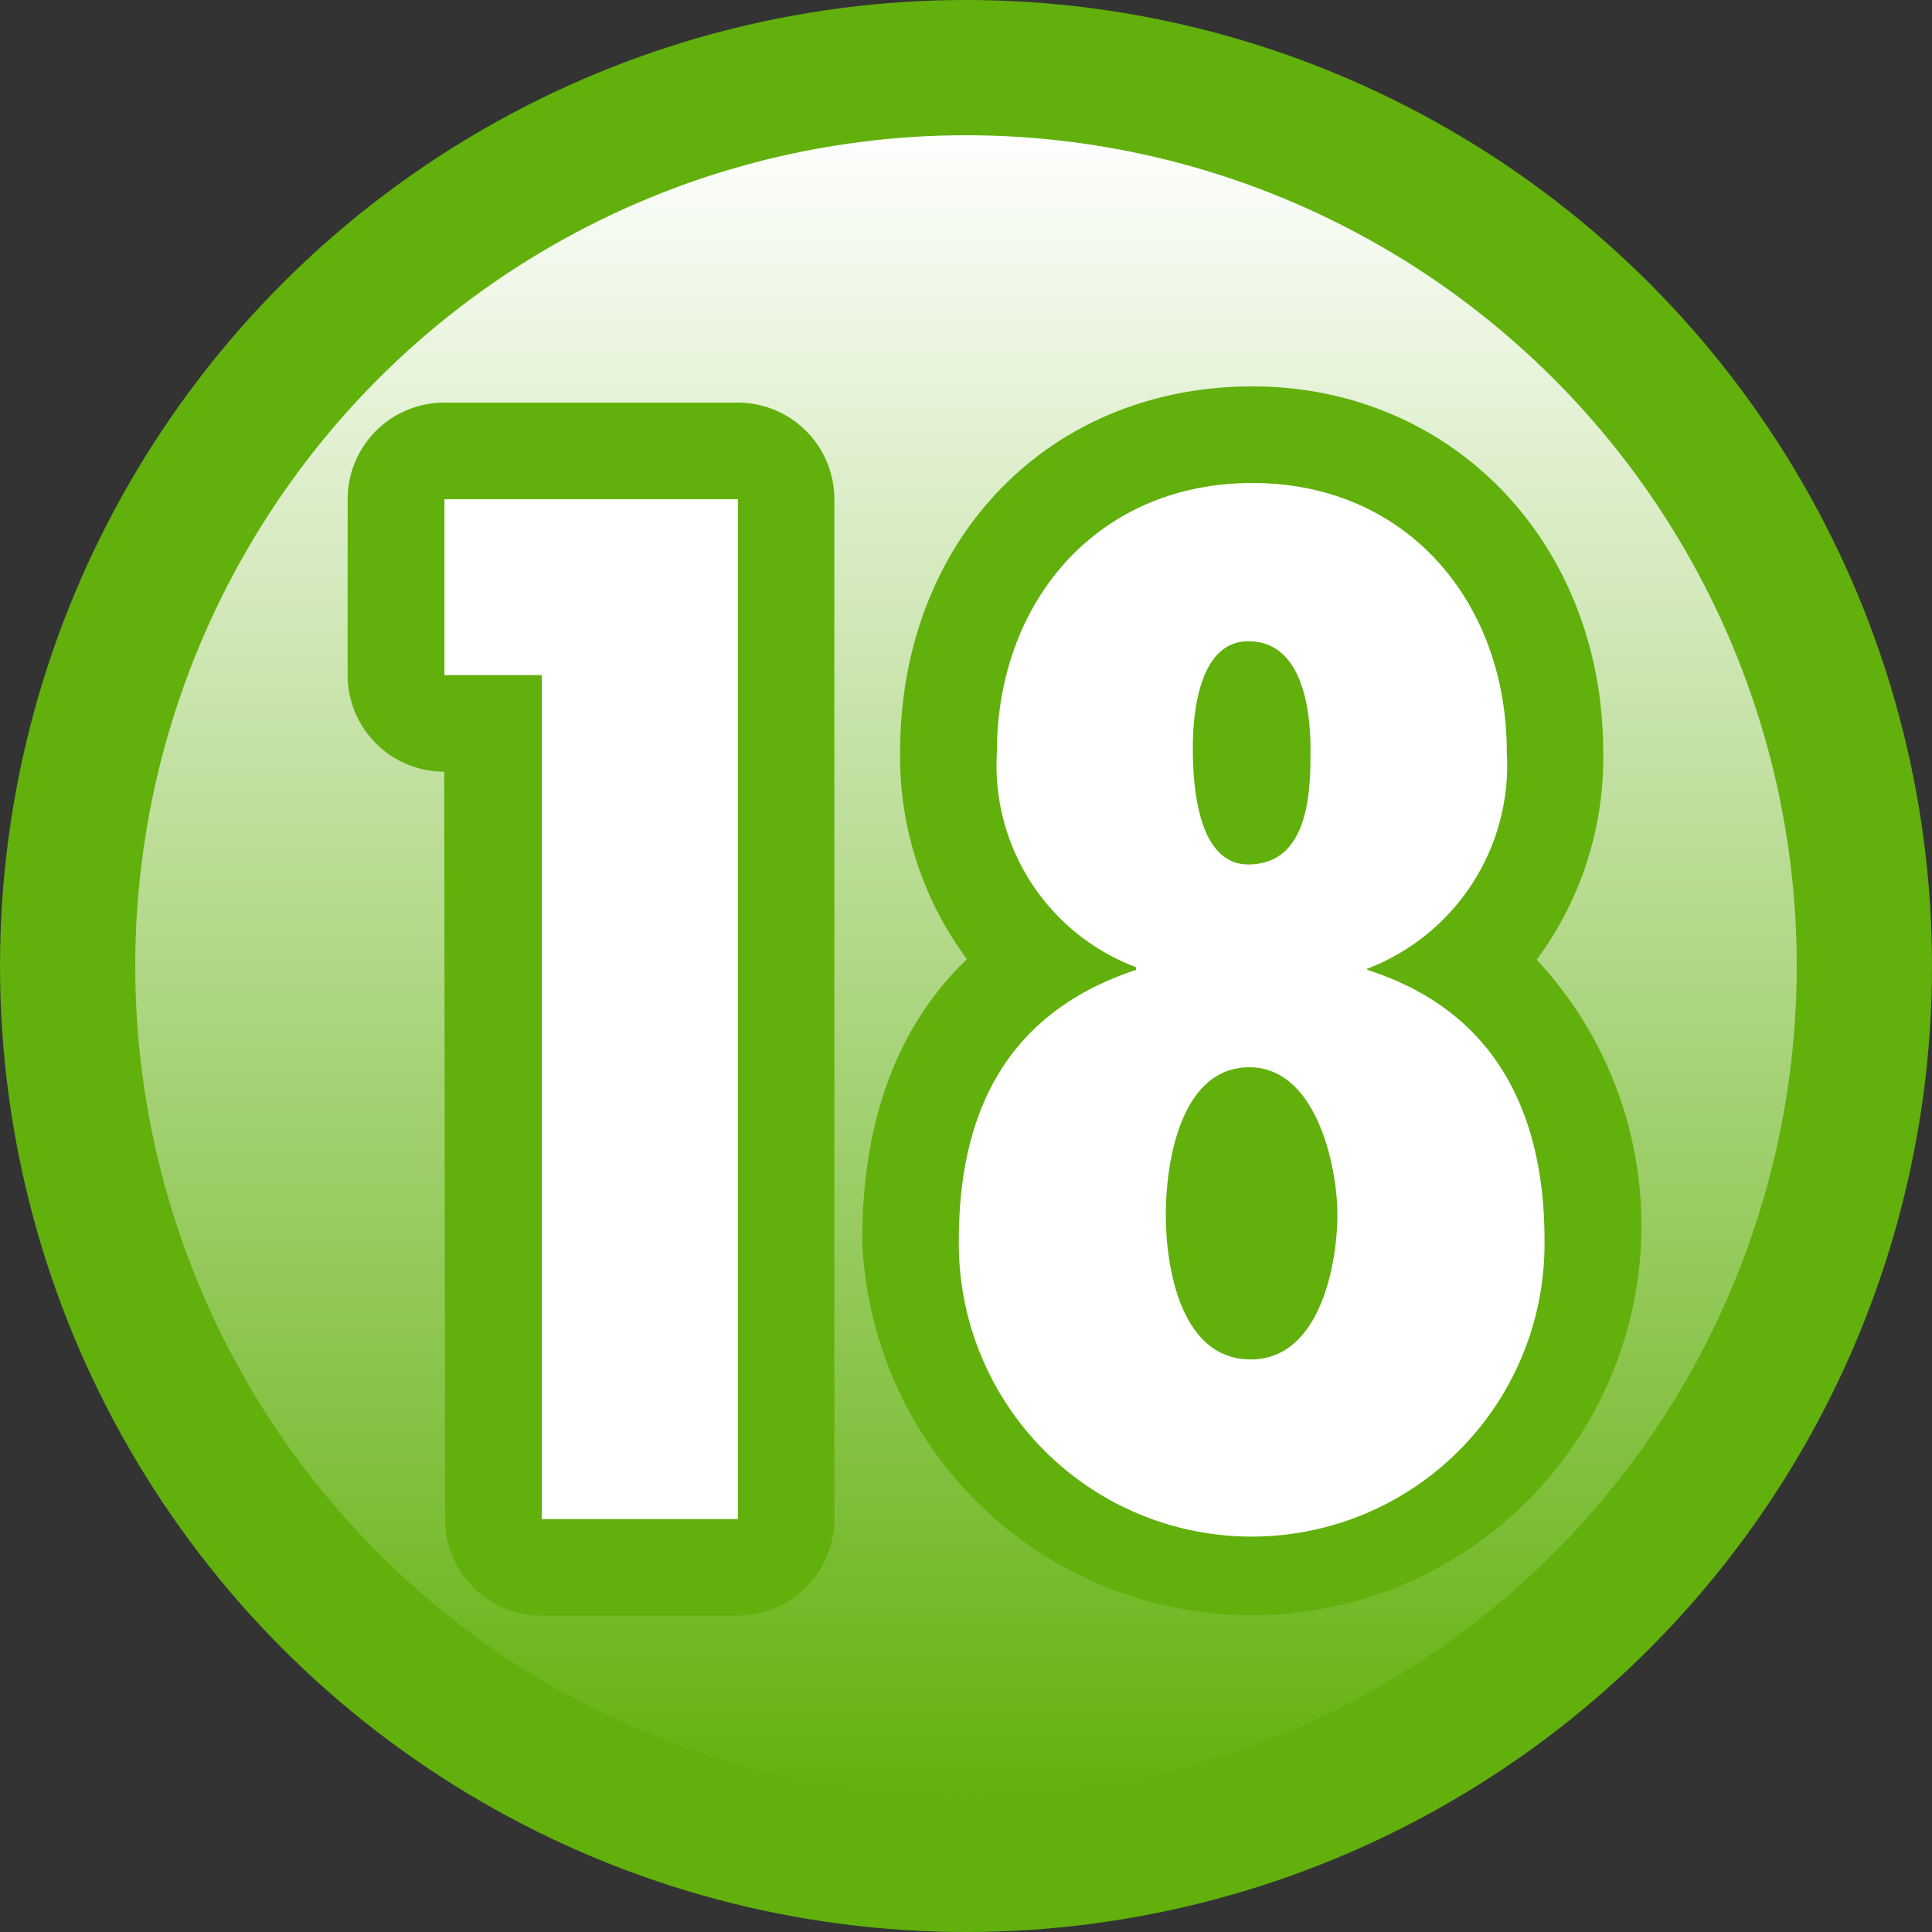
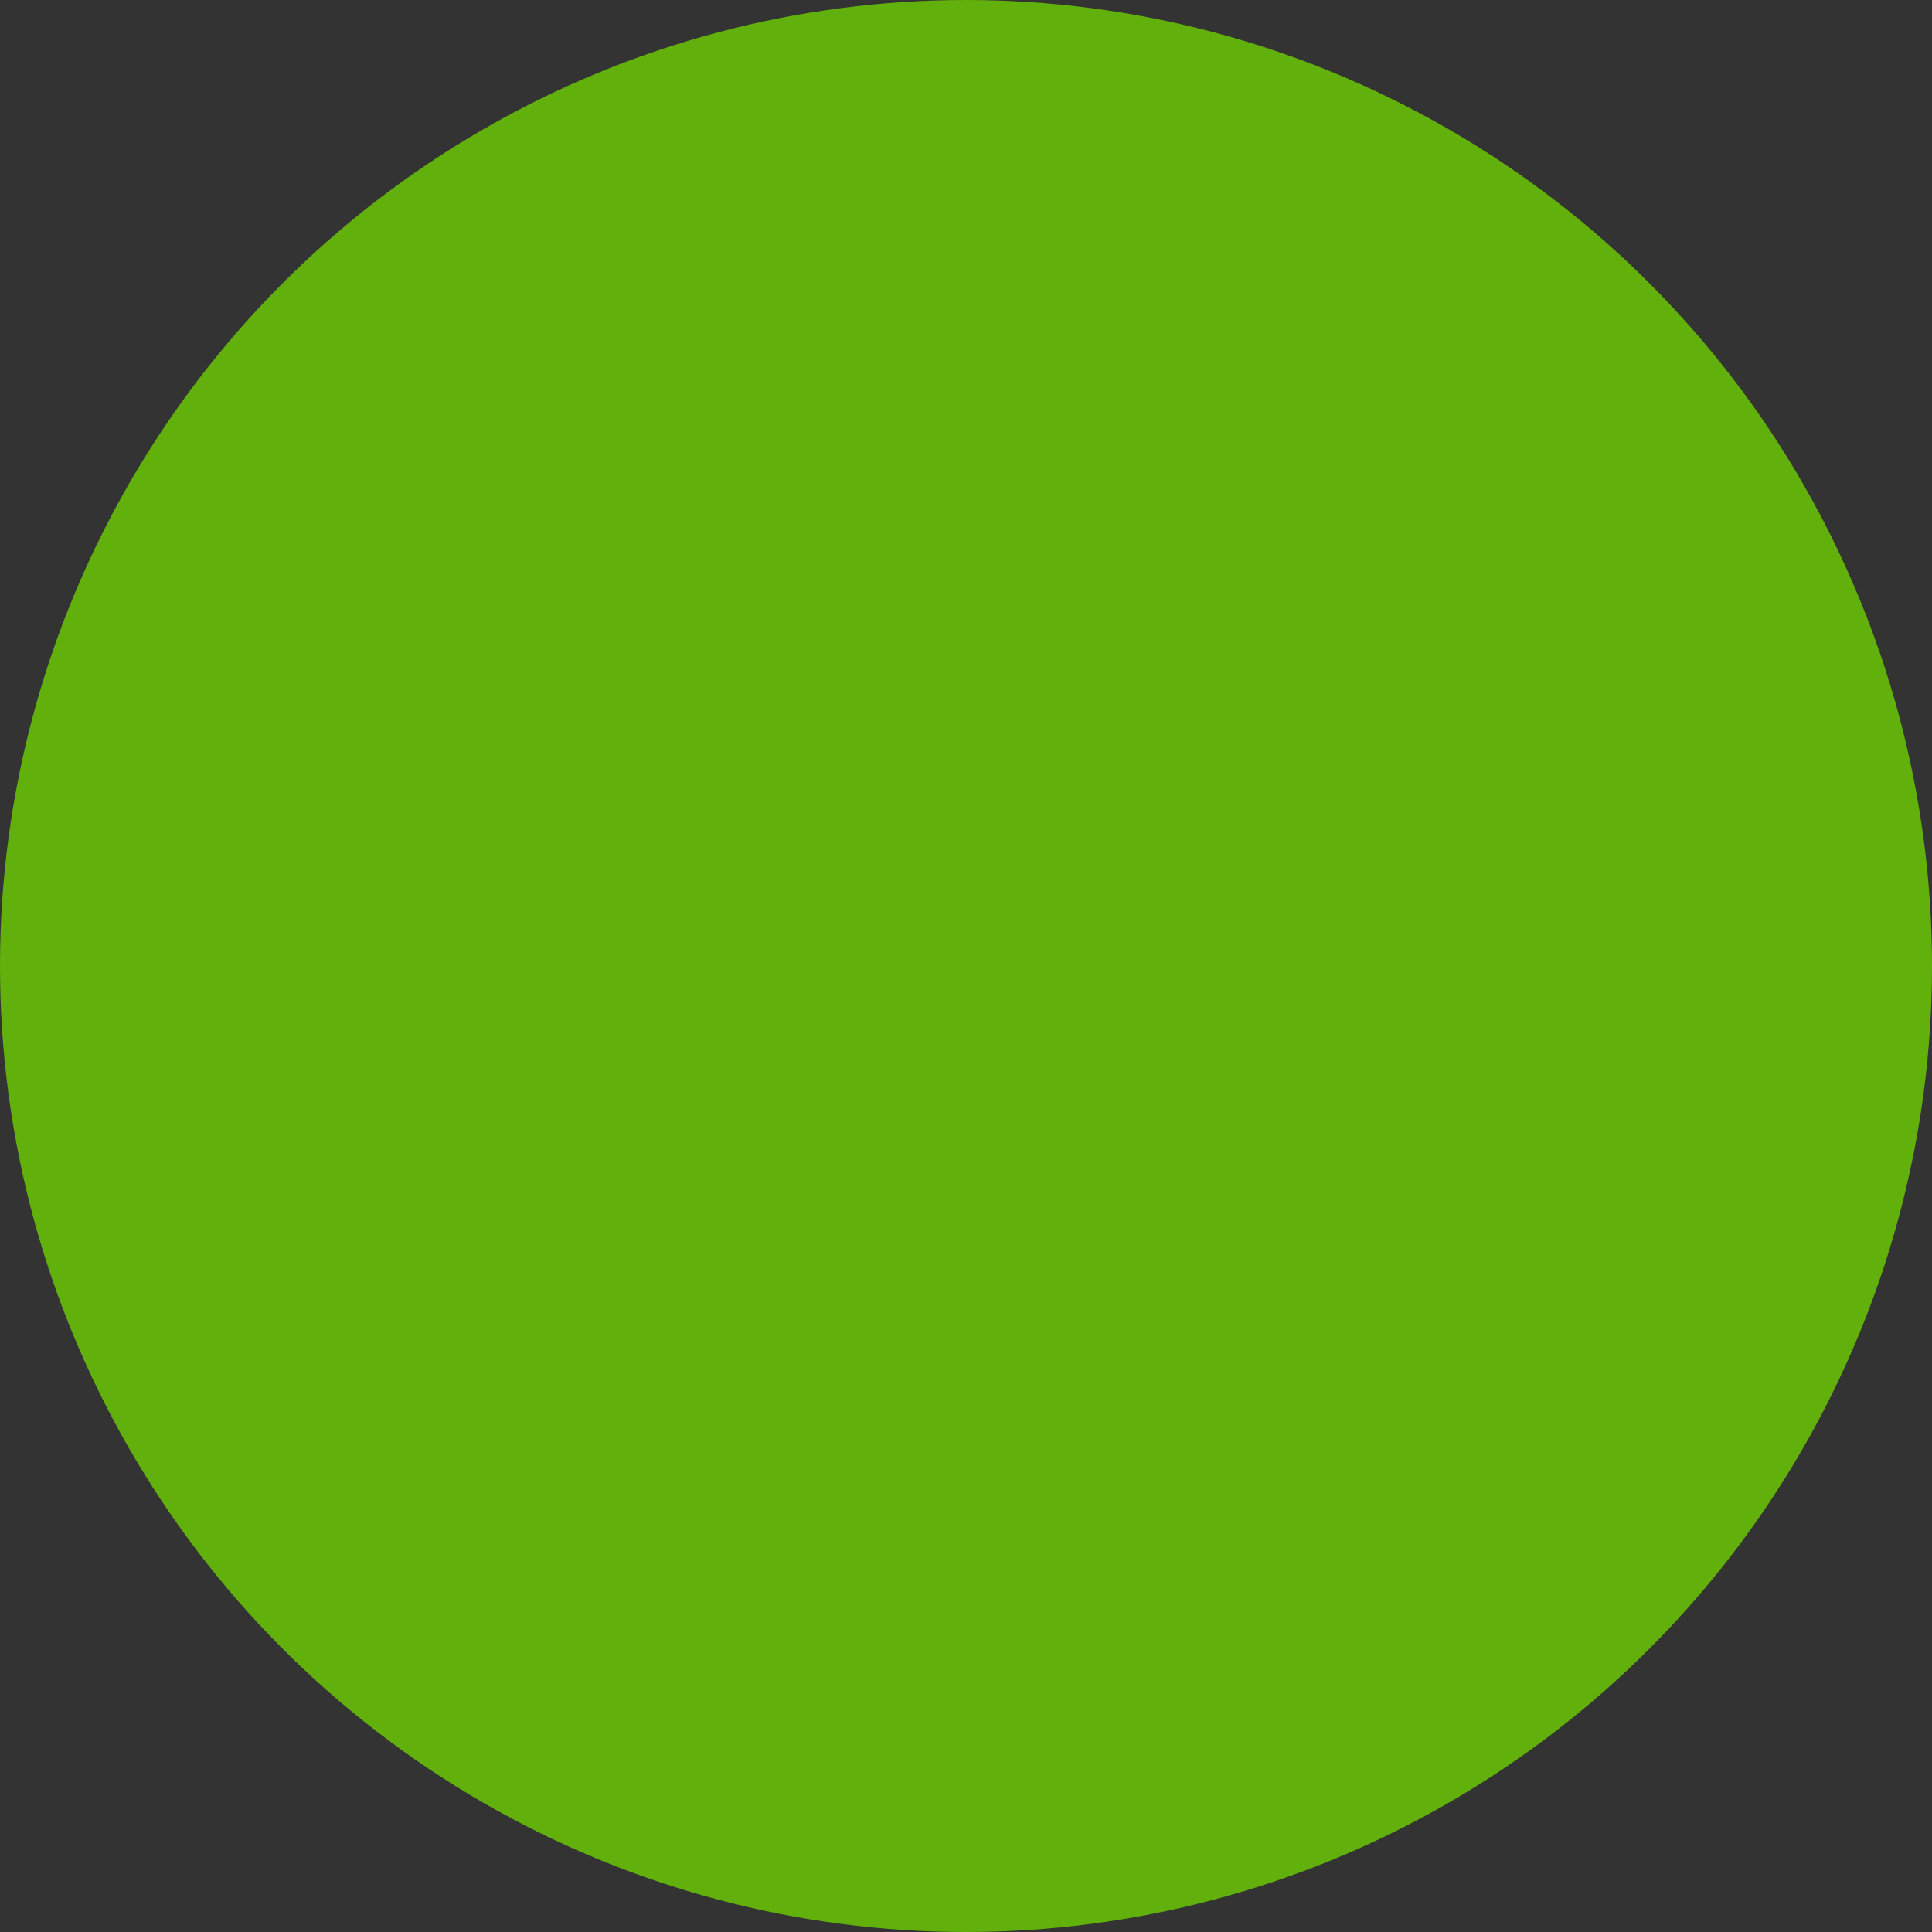
<svg xmlns="http://www.w3.org/2000/svg" id="icon_bctpk18" width="50" height="50" viewBox="0 0 50 50">
  <rect x="0" y="0" width="50" height="50" fill="#333333" stroke="none" />
  <defs>
    <linearGradient id="linear-gradient" x1="0.5" y1="1" x2="0.5" gradientUnits="objectBoundingBox">
      <stop offset="0" stop-color="#61b00c" />
      <stop offset="1" stop-color="#fff" />
    </linearGradient>
  </defs>
  <circle id="Ellipse_32" data-name="Ellipse 32" cx="25" cy="25" r="25" fill="#61b00c" />
-   <circle id="椭圆_52" data-name="椭圆 52" cx="21.5" cy="21.5" r="21.5" transform="translate(3.5 3.5)" fill="url(#linear-gradient)" />
  <g id="组_455" data-name="组 455" transform="translate(-1352.677 -1986.01)">
    <g id="组_453" data-name="组 453">
-       <path id="路径_611" data-name="路径 611" d="M1371.774,1996.43h-7.6a2.5,2.5,0,0,0-2.5,2.5v4.551a2.5,2.5,0,0,0,2.5,2.5l.021,19.342a2.5,2.5,0,0,0,2.5,2.5h5.075a2.5,2.5,0,0,0,2.5-2.5V1998.93A2.5,2.5,0,0,0,1371.774,1996.43Z" fill="#61b00c" />
-       <path id="路径_612" data-name="路径 612" d="M1393.447,2010.847a8.773,8.773,0,0,0,1.721-5.371c0-5.4-3.9-9.466-9.08-9.466-5.282,0-9.116,3.98-9.116,9.466a8.783,8.783,0,0,0,1.73,5.357c-1.543,1.479-2.71,3.76-2.71,7.279a10.086,10.086,0,1,0,17.455-7.265Z" transform="translate(-1)" fill="#61b00c" />
-     </g>
+       </g>
    <g id="组_454" data-name="组 454">
-       <path id="路径_613" data-name="路径 613" d="M1371.774,1998.93v26.393H1366.7v-21.842h-2.521v-4.551Z" fill="#fff" />
-       <path id="路径_614" data-name="路径 614" d="M1389.063,2011.041v.07c3.291,1.05,4.586,3.675,4.586,7a7.579,7.579,0,1,1-15.157,0c0-3.4,1.3-5.915,4.585-7v-.07a5.581,5.581,0,0,1-3.6-5.565c0-3.886,2.591-6.966,6.616-6.966,3.99,0,6.58,3.08,6.58,6.966a5.639,5.639,0,0,1-3.6,5.6Zm-5.215,6.406c0,1.365.385,3.745,2.2,3.745,1.785,0,2.24-2.451,2.24-3.745s-.56-3.816-2.275-3.816C1384.233,2013.631,1383.848,2016.081,1383.848,2017.447Zm3.745-12.041c0-.946-.175-2.8-1.61-2.8-1.26,0-1.436,1.82-1.436,2.765,0,1.016.141,3.011,1.436,3.011C1387.593,2008.381,1387.593,2006.386,1387.593,2005.406Z" transform="translate(-1)" fill="#fff" />
-     </g>
+       </g>
  </g>
</svg>